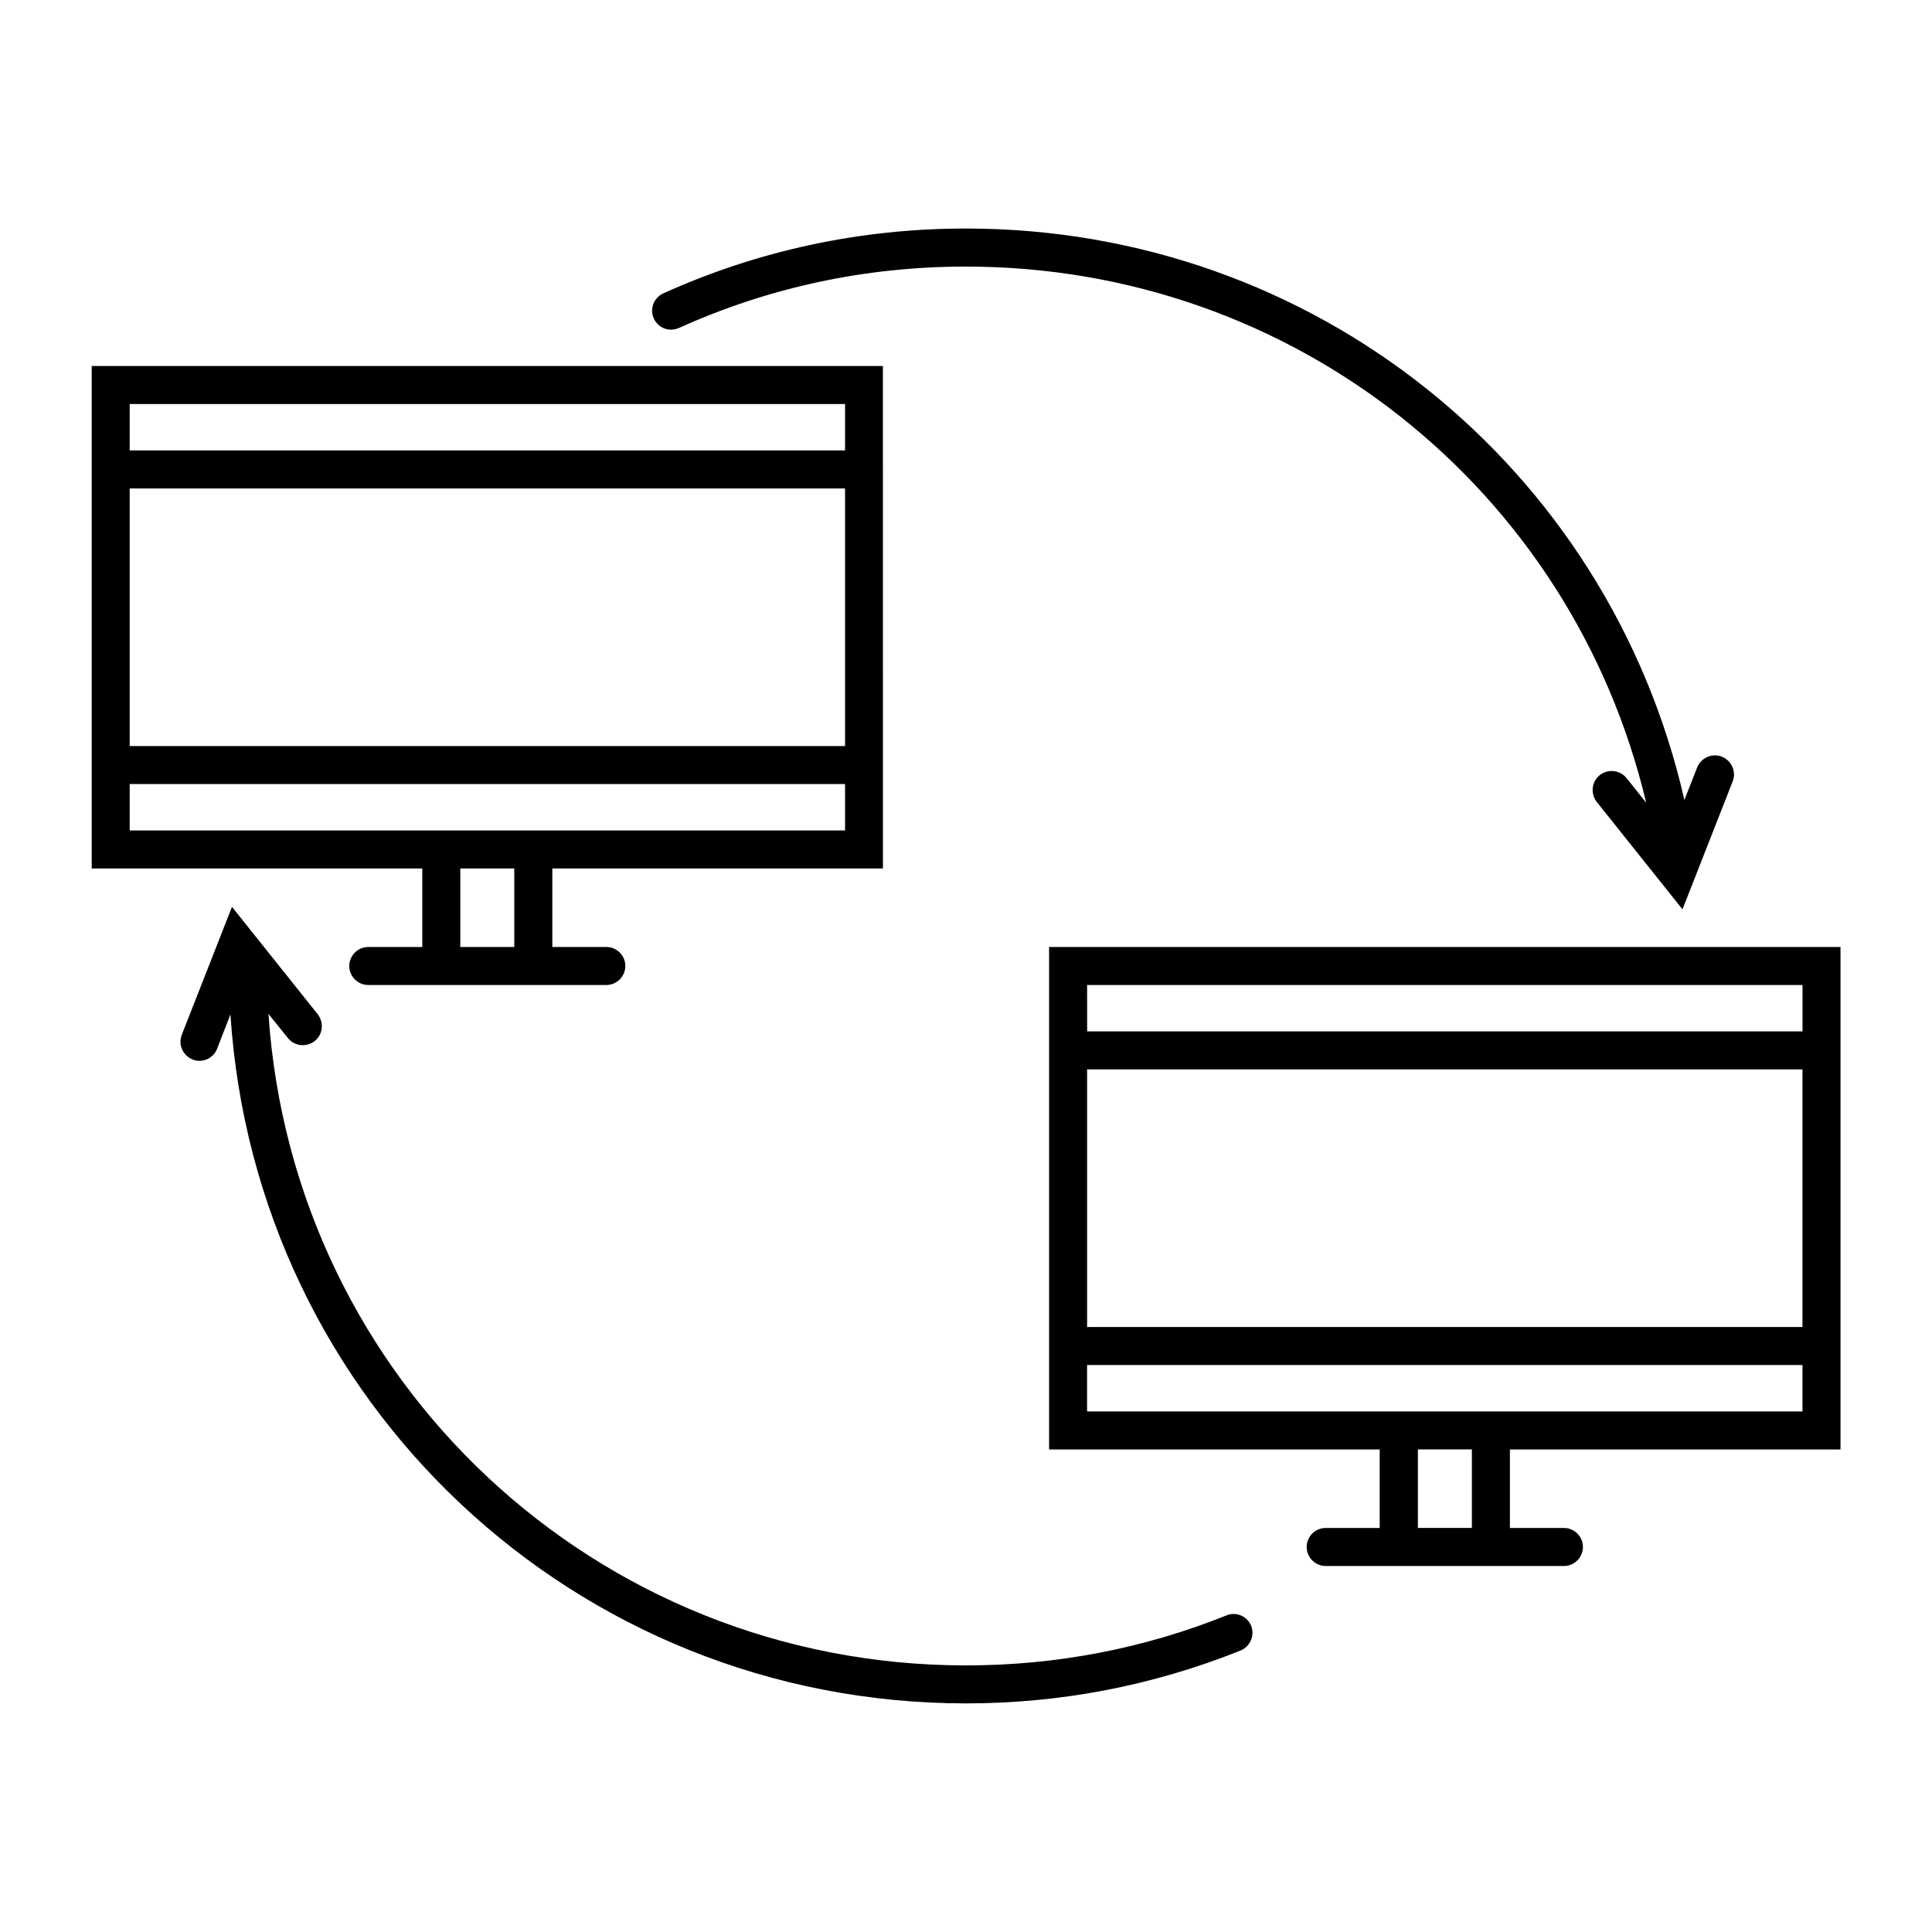
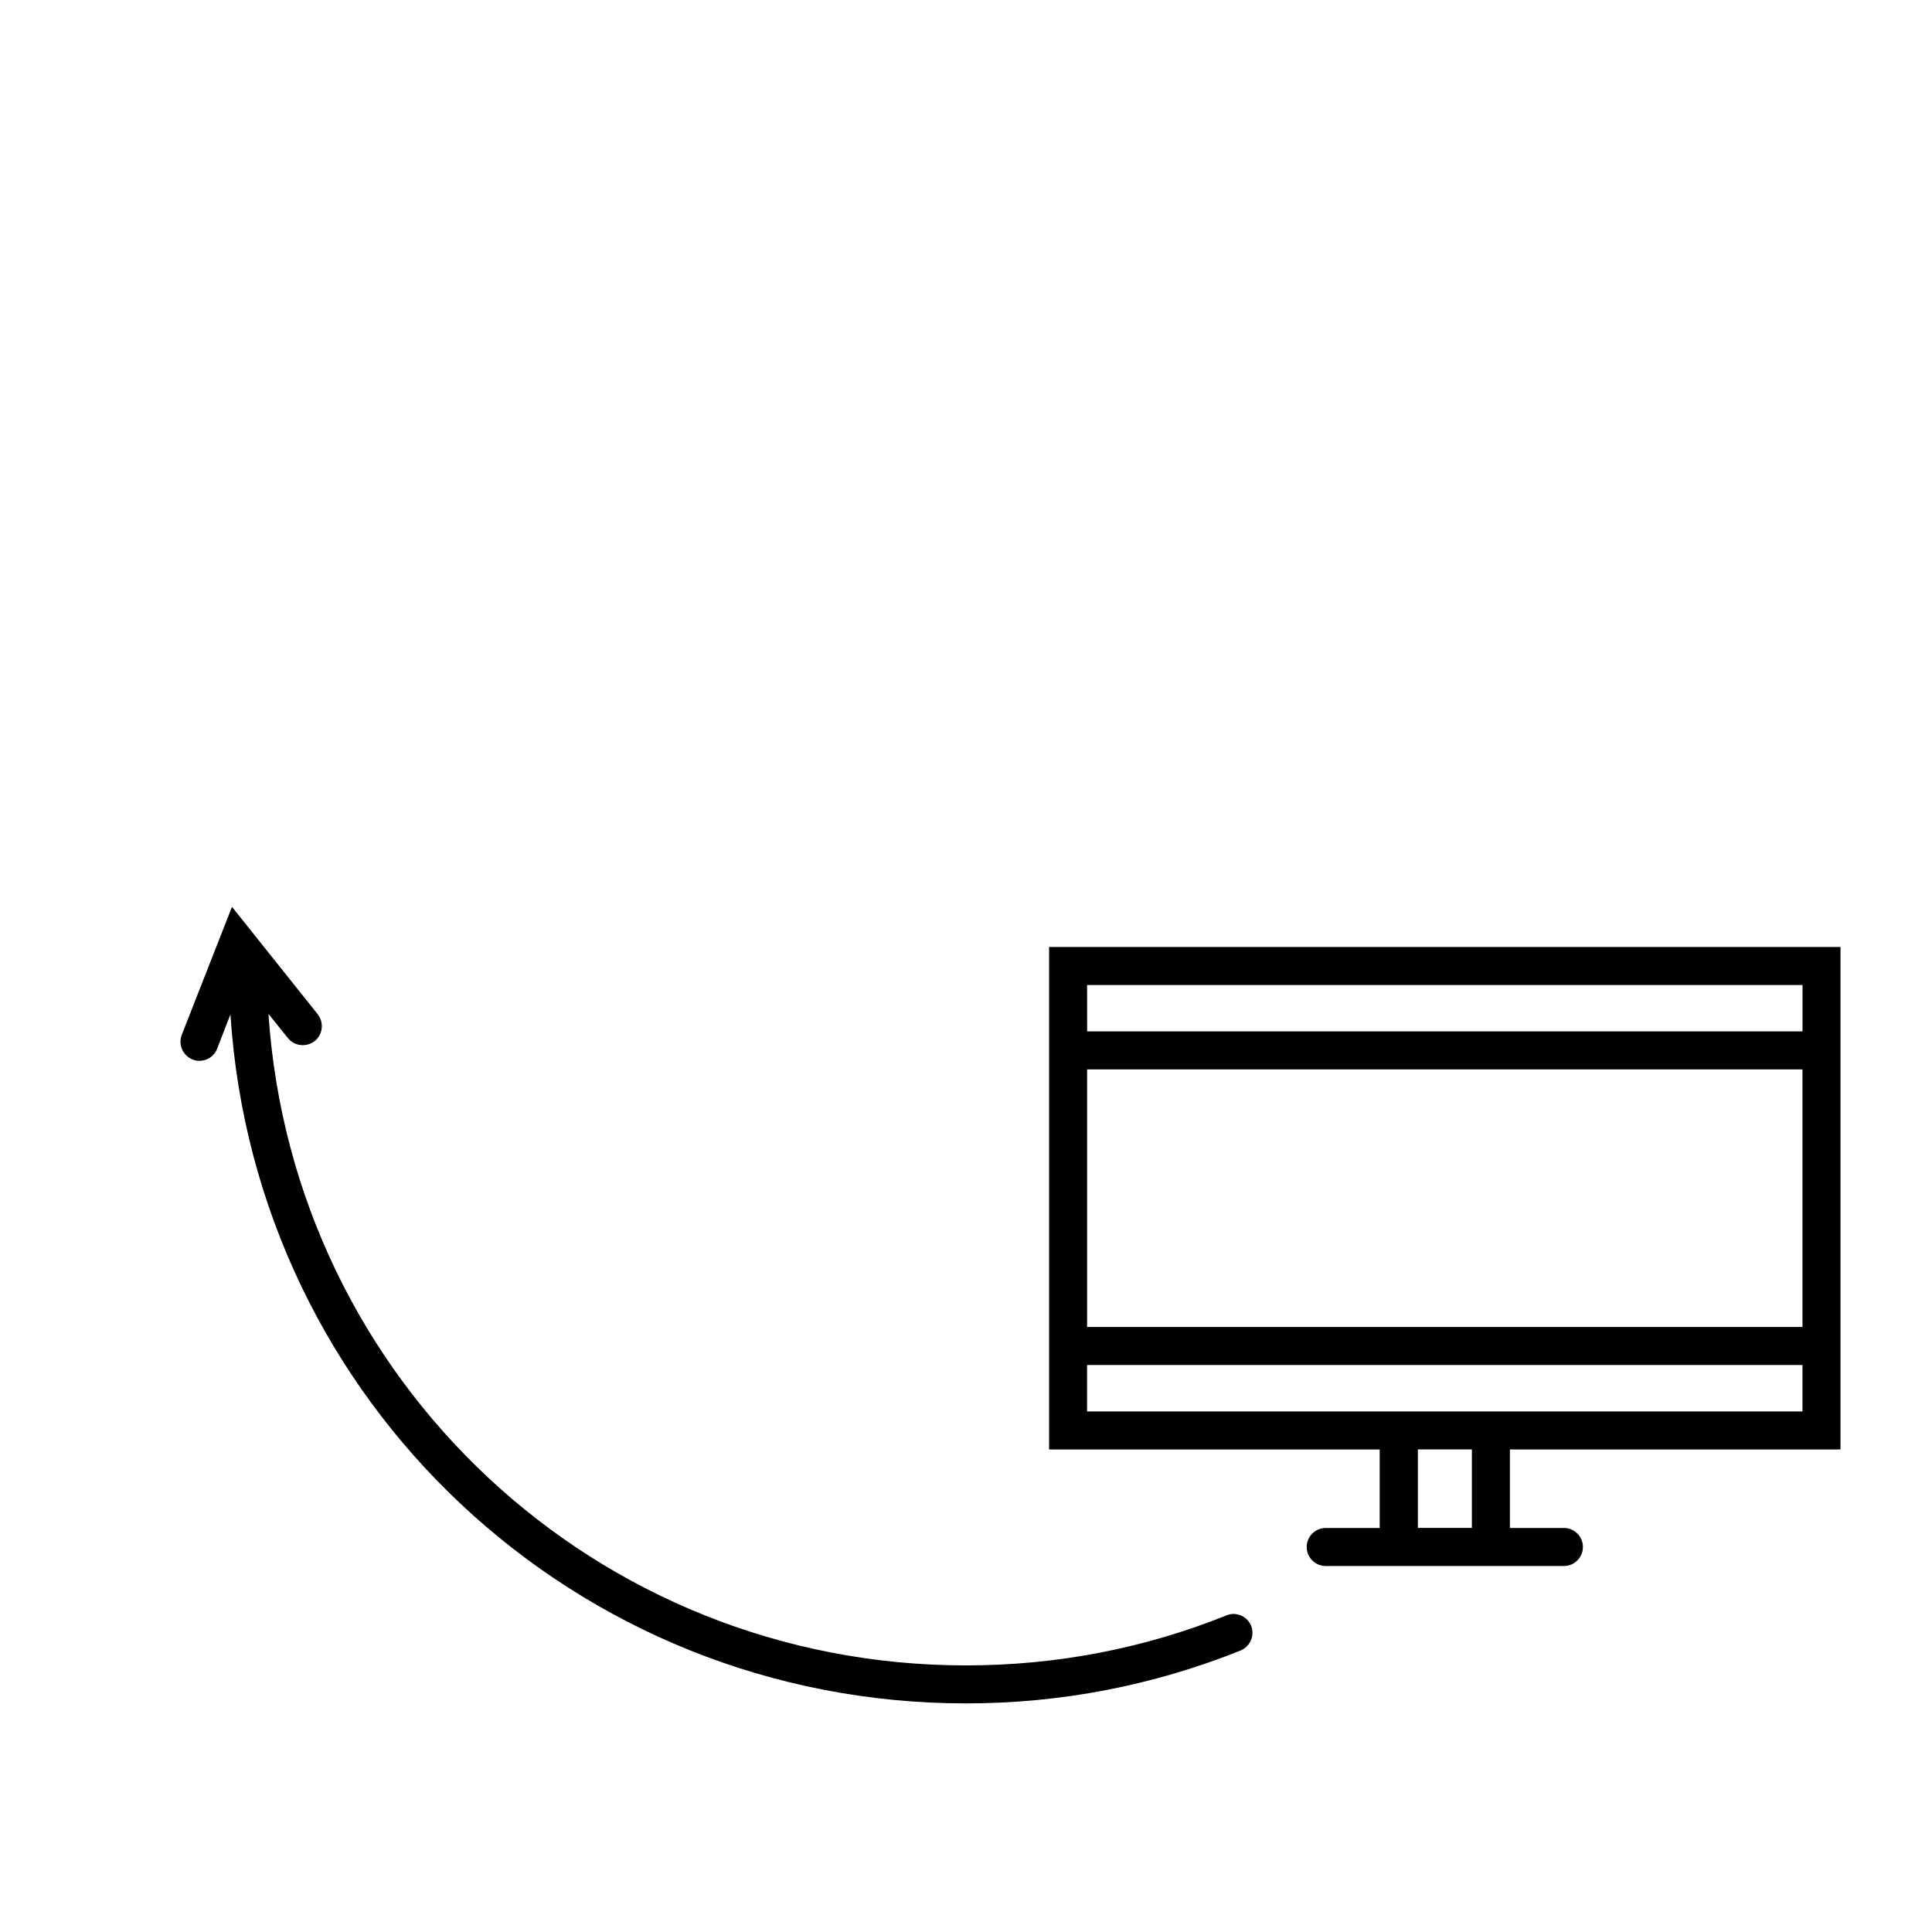
<svg xmlns="http://www.w3.org/2000/svg" fill="#000000" width="800px" height="800px" version="1.1" viewBox="144 144 512 512">
  <g>
-     <path d="m255.91 394.96h-14.309c-2.769 0-5.039 2.266-5.039 5.039 0 2.769 2.266 5.039 5.039 5.039h63.078c2.769 0 5.039-2.266 5.039-5.039 0-2.769-2.266-5.039-5.039-5.039h-14.309v-20.809h87.613l-0.004-133.16h-209.68v133.16h87.613zm10.074-20.809h14.309v20.809h-14.309zm-87.613-100.71h189.58v68.266h-189.58zm0-22.367h189.58v12.293h-189.58zm0 113v-12.293h189.58v12.293z" />
    <path d="m422.02 394.96v133.16h87.613v20.809h-14.309c-2.769 0-5.039 2.266-5.039 5.039 0 2.769 2.266 5.039 5.039 5.039h63.129c2.769 0 5.039-2.266 5.039-5.039 0-2.769-2.266-5.039-5.039-5.039h-14.309v-20.809h87.609v-133.16zm10.074 32.445h189.58v68.266h-189.58zm0-22.371h189.59v12.293h-189.58zm101.97 143.89h-14.309v-20.809h14.309zm87.613-30.883h-189.59v-12.293h189.59z" />
    <path d="m469.02 572.1c-21.965 8.816-45.191 13.25-69.023 13.25-98.043 0-178.35-75.469-184.85-172.66l5.141 6.398c1.715 2.168 4.887 2.519 7.106 0.805 2.168-1.715 2.519-4.887 0.805-7.106l-22.723-28.465-13.301 33.906c-1.008 2.57 0.25 5.492 2.871 6.551 0.605 0.25 1.211 0.352 1.812 0.352 2.016 0 3.93-1.211 4.684-3.223l3.527-9.07c6.656 102.73 91.395 182.58 194.93 182.58 25.141 0 49.625-4.734 72.75-14.008 2.57-1.059 3.828-3.981 2.82-6.551-1.059-2.566-3.981-3.824-6.551-2.766z" />
-     <path d="m323.92 230.92c23.98-10.832 49.574-16.273 76.074-16.273 86.805 0 160.52 58.996 180.26 142.07l-5.188-6.5c-1.715-2.168-4.938-2.519-7.106-0.805-2.168 1.715-2.519 4.887-0.805 7.106l22.723 28.465 13.301-33.906c1.008-2.57-0.25-5.492-2.871-6.551-2.57-1.008-5.492 0.25-6.551 2.871l-3.375 8.613c-20.152-88.469-98.293-151.45-190.39-151.45-27.961 0-54.965 5.793-80.207 17.18-2.519 1.16-3.68 4.133-2.519 6.648 1.109 2.523 4.082 3.68 6.648 2.523z" />
  </g>
</svg>